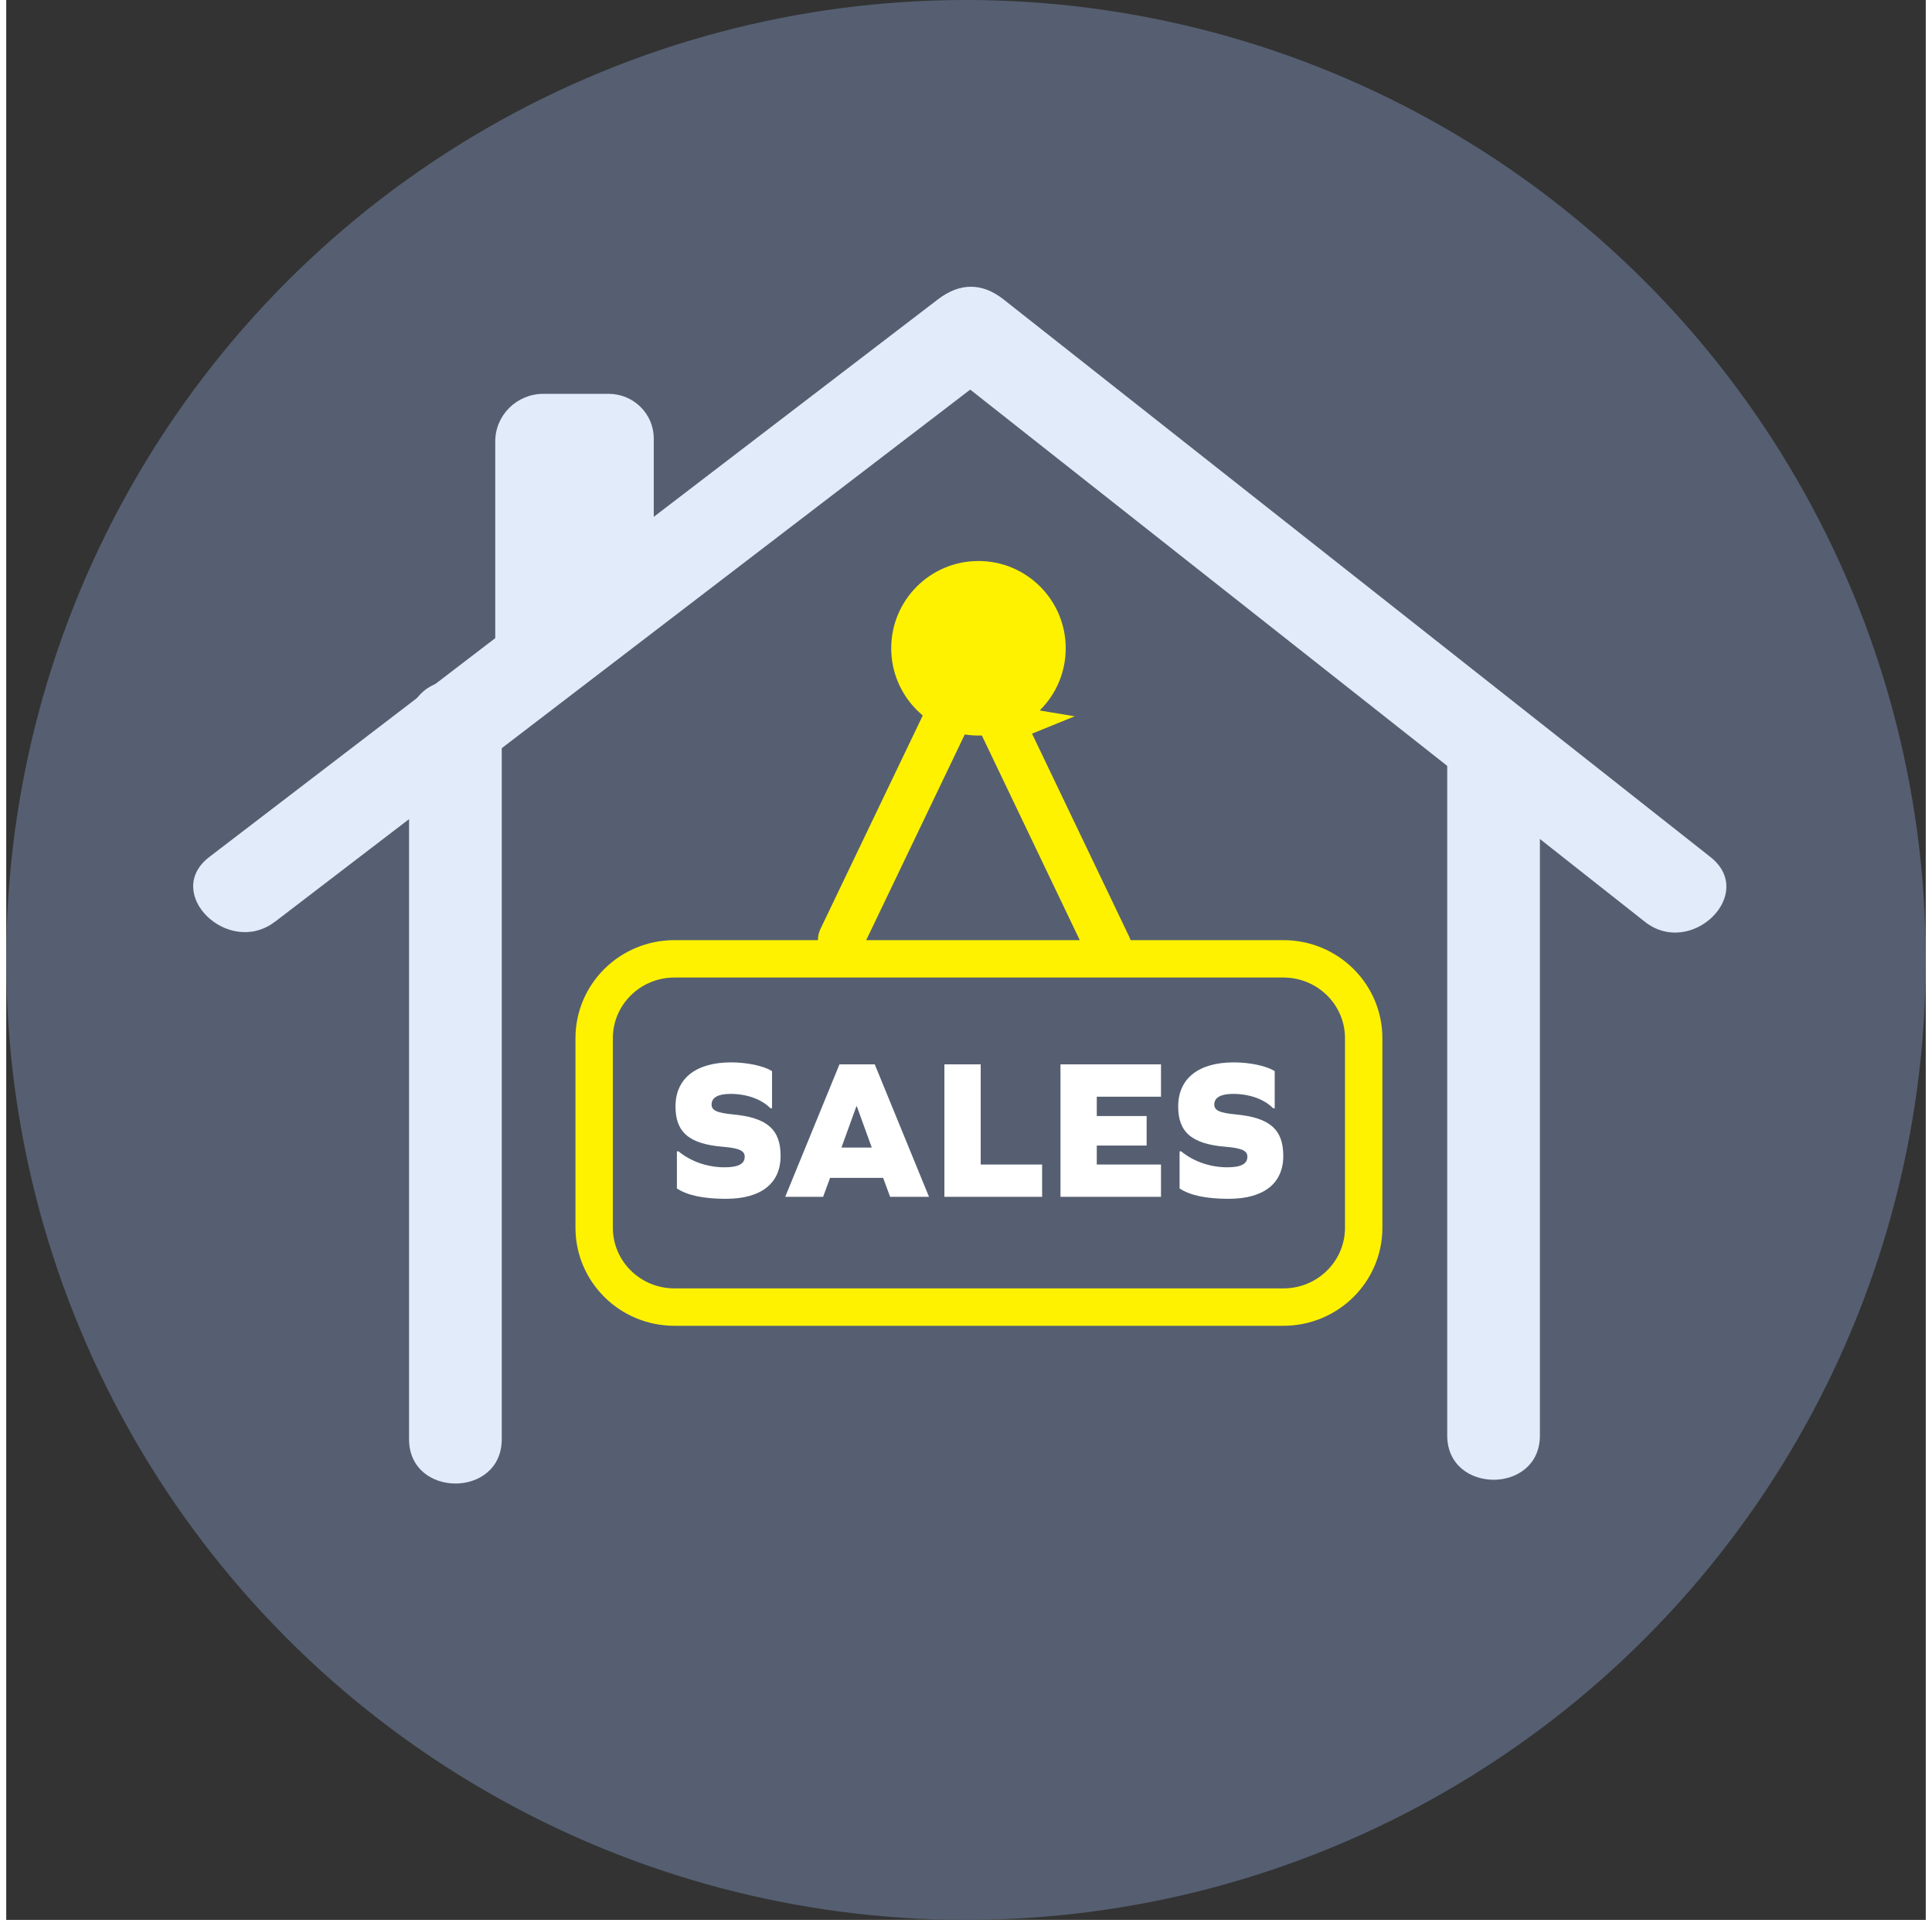
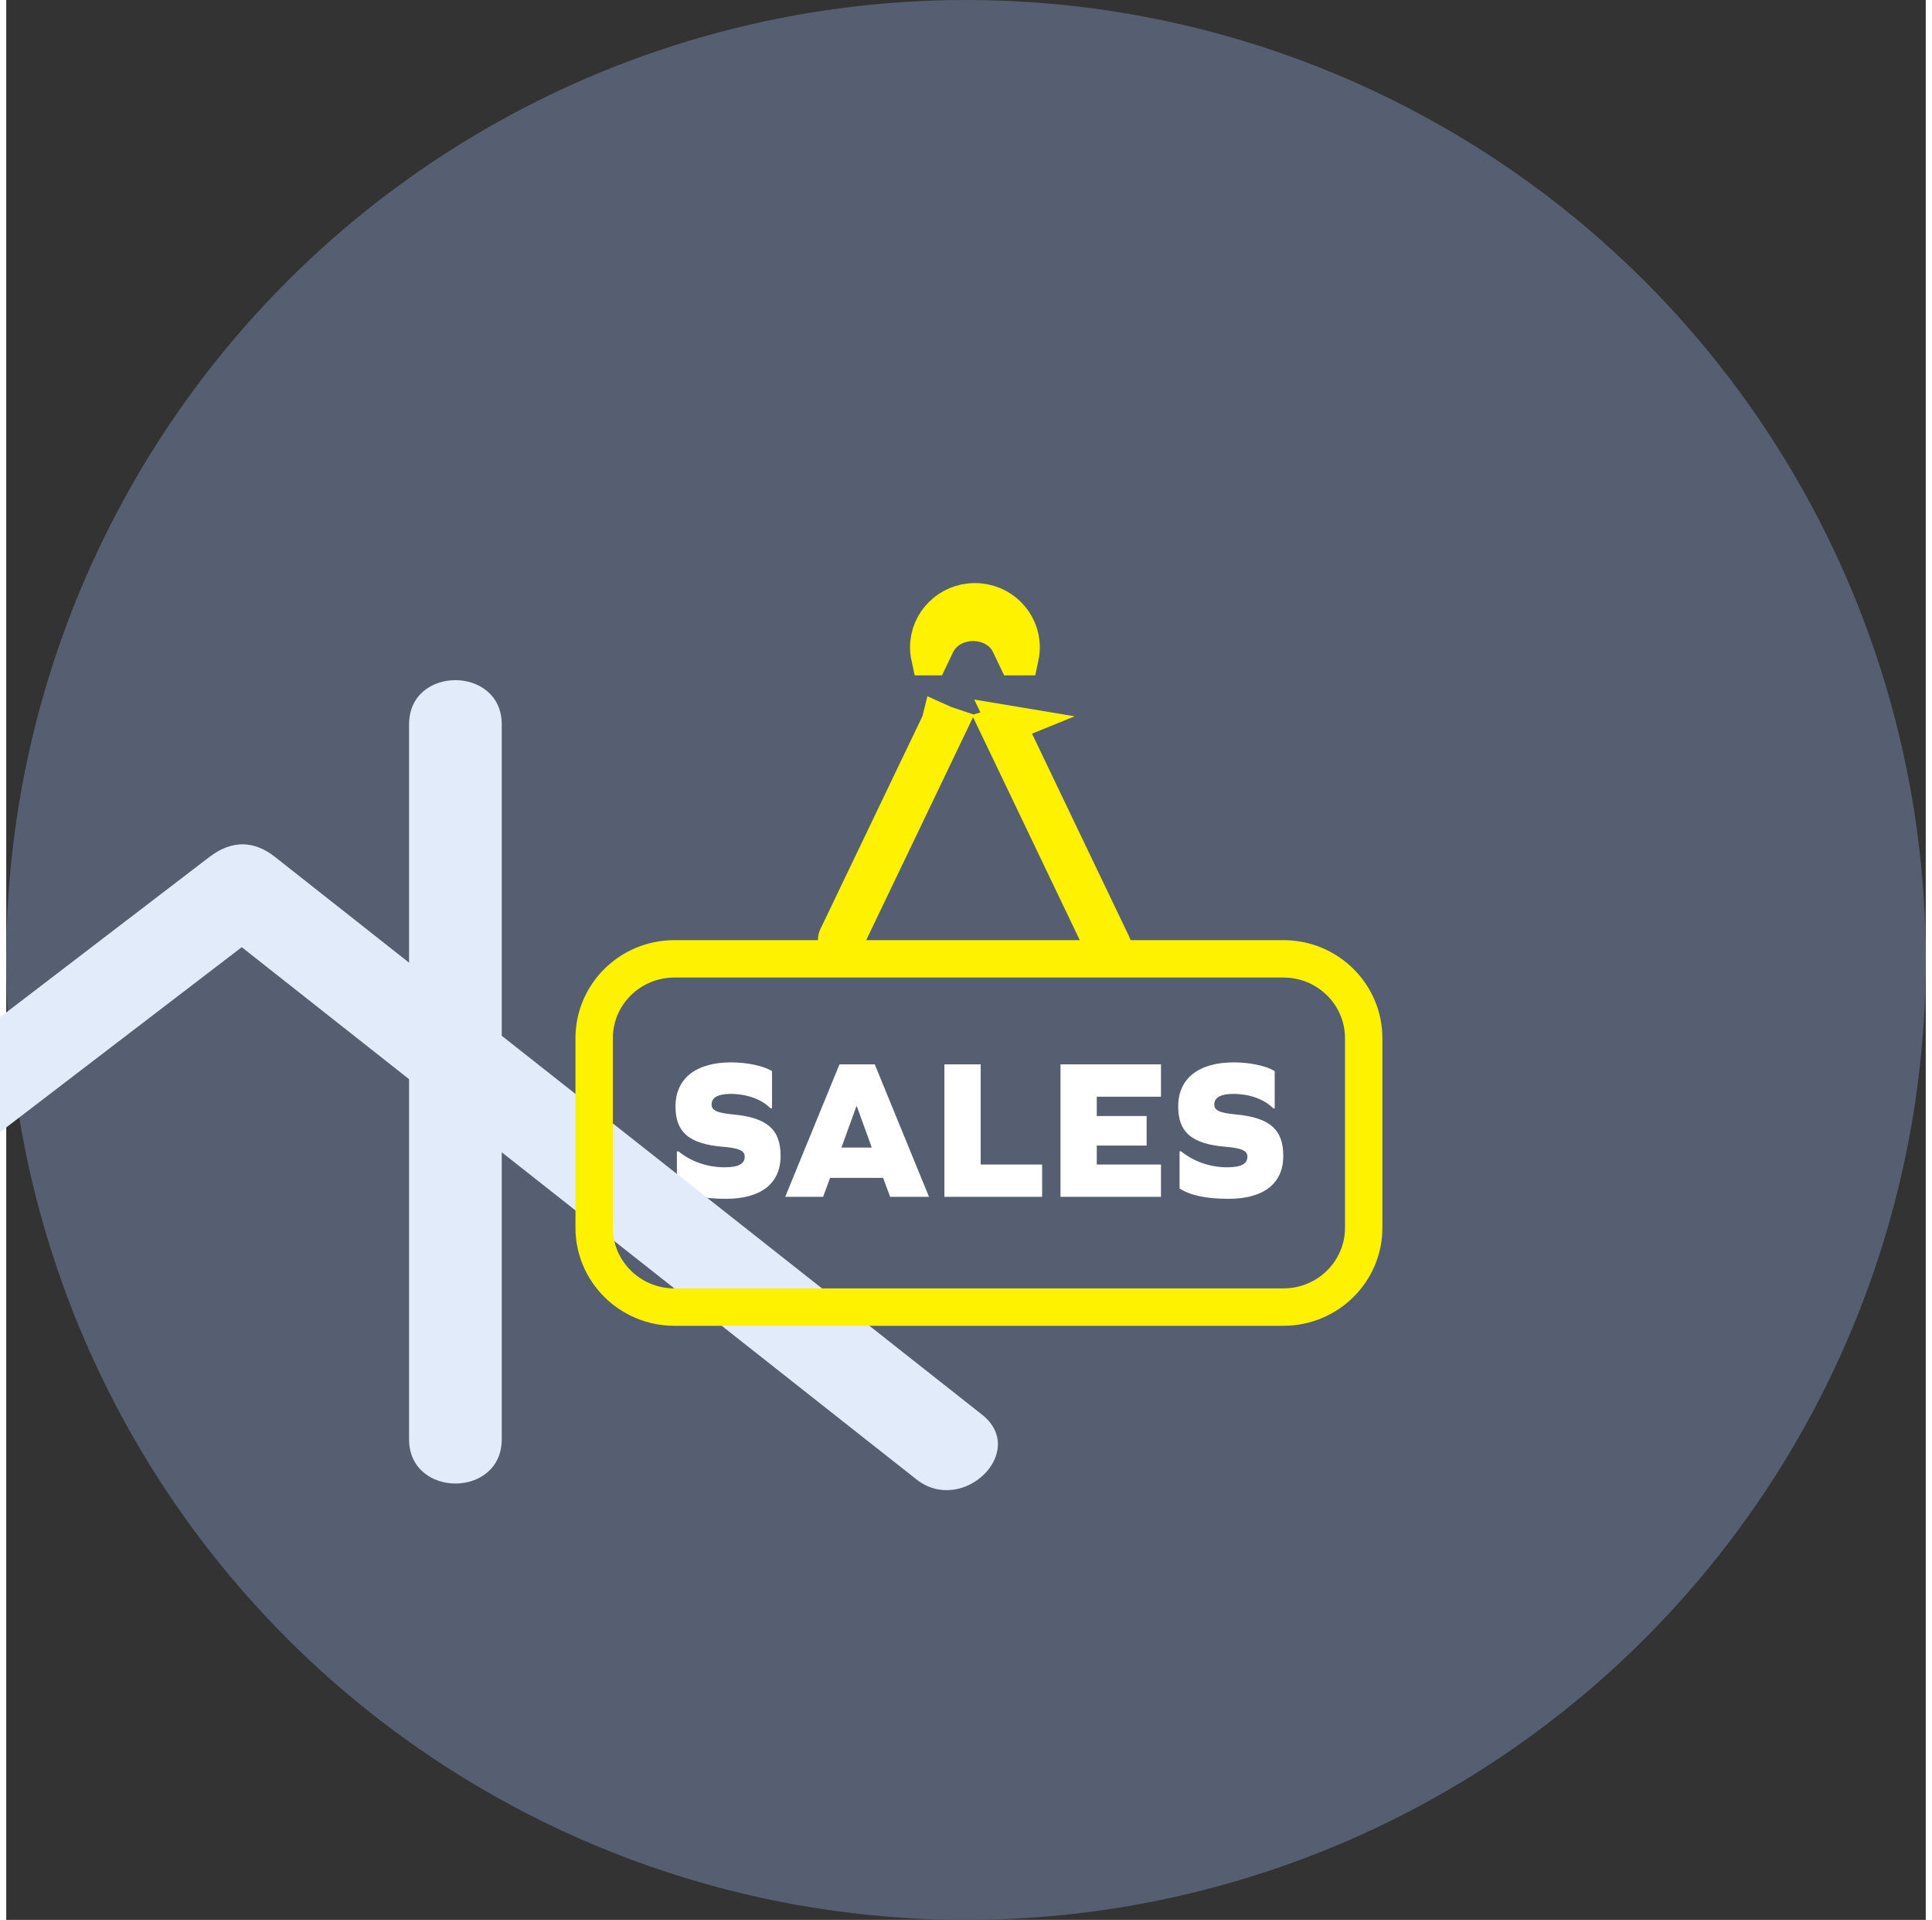
<svg xmlns="http://www.w3.org/2000/svg" width="155" height="154" fill="none" viewBox="0 0 154 154">
  <rect x="0" y="0" width="154" height="154" fill="#333333" stroke="none" />
  <circle cx="77" cy="77" r="77" fill="#555F71" />
  <path fill="#fff" d="M58.158 85.216c1.296 0 2.64.288 3.28.704v2.976h-.128c-.704-.72-1.888-1.152-3.2-1.152-.992 0-1.52.288-1.52.848 0 .464.384.672 1.728.8 2.72.256 3.808 1.2 3.808 3.328 0 2.208-1.568 3.44-4.384 3.44-1.792 0-3.088-.272-3.936-.832v-2.976h.128c.992.816 2.32 1.28 3.696 1.28 1.104 0 1.616-.272 1.616-.848 0-.464-.4-.688-1.76-.8-2.704-.224-3.792-1.168-3.792-3.232 0-2.24 1.632-3.536 4.464-3.536ZM70.912 96l-.56-1.52h-4.256l-.56 1.52h-3.04l4.352-10.624h2.832L74.032 96h-3.12Zm-2.672-7.264h-.032l-1.2 3.312h2.432l-1.2-3.312ZM83.107 96h-7.84V85.376h2.912v8.032h4.928V96Zm4.385-6.48h4v2.368h-4v1.52h5.152V96h-8.064V85.376h8.064v2.592h-5.152v1.552Zm10.995-4.304c1.296 0 2.64.288 3.28.704v2.976h-.128c-.704-.72-1.888-1.152-3.2-1.152-.992 0-1.52.288-1.52.848 0 .464.384.672 1.728.8 2.72.256 3.808 1.2 3.808 3.328 0 2.208-1.568 3.44-4.384 3.44-1.792 0-3.088-.272-3.936-.832v-2.976h.128c.992.816 2.32 1.28 3.696 1.28 1.104 0 1.616-.272 1.616-.848 0-.464-.4-.688-1.76-.8-2.704-.224-3.792-1.168-3.792-3.232 0-2.24 1.632-3.536 4.464-3.536Z" />
  <path fill="#E2EBFA" d="M39.754 115.447V58.107c0-4.727-7.436-4.742-7.436 0v57.34c0 4.726 7.436 4.741 7.436 0Z" />
-   <path fill="#E2EBFA" d="M21.564 73.934c17.067-13.063 34.134-26.119 51.2-39.182 2.417-1.845 4.826-3.698 7.243-5.543h-5.258c16.539 13.048 33.085 26.09 49.624 39.138 2.365 1.867 4.73 3.727 7.095 5.594 3.703 2.918 8.998-2.249 5.257-5.197-16.539-13.049-33.085-26.09-49.624-39.138-2.365-1.867-4.73-3.727-7.095-5.594-1.725-1.36-3.51-1.338-5.258 0-17.074 13.063-34.141 26.119-51.208 39.182-2.417 1.845-4.826 3.698-7.243 5.543-3.778 2.889 1.517 8.057 5.258 5.197h.007Z" />
-   <path fill="#E2EBFA" d="M123.043 60.312c0-4.727-7.436-4.742-7.436 0v54.833c0 4.727 7.436 4.742 7.436 0V60.312ZM39.233 55.806 51.95 46.073V35.171c0-1.977-1.621-3.58-3.622-3.58h-5.235c-2.127 0-3.86 1.706-3.86 3.815v20.407-.007Z" />
+   <path fill="#E2EBFA" d="M21.564 73.934h-5.258c16.539 13.048 33.085 26.09 49.624 39.138 2.365 1.867 4.73 3.727 7.095 5.594 3.703 2.918 8.998-2.249 5.257-5.197-16.539-13.049-33.085-26.09-49.624-39.138-2.365-1.867-4.73-3.727-7.095-5.594-1.725-1.36-3.51-1.338-5.258 0-17.074 13.063-34.141 26.119-51.208 39.182-2.417 1.845-4.826 3.698-7.243 5.543-3.778 2.889 1.517 8.057 5.258 5.197h.007Z" />
  <path stroke="#FFF200" stroke-miterlimit="10" stroke-width="3" d="M102.466 76.911H53.608c-3.557 0-6.44 2.85-6.44 6.366v15.202c0 3.516 2.883 6.366 6.44 6.366h48.858c3.557 0 6.44-2.85 6.44-6.366V83.277c0-3.516-2.883-6.366-6.44-6.366Z" />
  <path fill="#E2EBFA" stroke="#FFF200" stroke-width="3" d="M80.26 58.067c1.36 2.841 2.72 5.682 4.08 8.522 1.474 3.079 2.948 6.157 4.421 9.235l.001.001c.041.085.049.142.05.176.001.035-.005.071-.021.113-.037.093-.128.209-.268.29-.106.061-.181.07-.211.071-.012-.015-.033-.043-.057-.094-2.171-4.541-4.344-9.081-6.517-13.619-.713-1.488-1.425-2.977-2.138-4.465.226-.065.446-.142.662-.23Zm1.162-6.151c0 .259-.028.512-.08.757h-.337c-.159-.333-.318-.665-.477-.998-.607-1.276-1.909-1.757-2.96-1.756-1.051.001-2.346.485-2.957 1.748l-.003.005c-.16.334-.32.667-.479 1.001h-.038c-.053-.244-.08-.498-.08-.757 0-1.997 1.643-3.646 3.705-3.646 2.063 0 3.706 1.649 3.706 3.646Zm-6.5 6.043c.211.096.429.182.651.256-1.024 2.137-2.049 4.274-3.073 6.41l-.007.015c-1.771 3.695-3.542 7.389-5.314 11.086-.024.051-.045.08-.057.094-.03-.001-.105-.009-.211-.071-.14-.081-.231-.197-.268-.29-.016-.042-.022-.078-.021-.113.001-.034.009-.091.05-.176l0-0c1.771-3.697 3.543-7.391 5.314-11.086l.007-.014.004-.009c.975-2.034 1.95-4.067 2.925-6.101Zm-7.811 17.873c0-0.0 0-0.0 0-0l-0.0 0Zm21.21.655c-0 0-0-0-.001-.001 0 0 0.0 0.0 0.0 0.0 0.0 0.0.001.001.001.001Z" />
-   <circle cx="78" cy="52" r="7" fill="#FFF200" />
</svg>